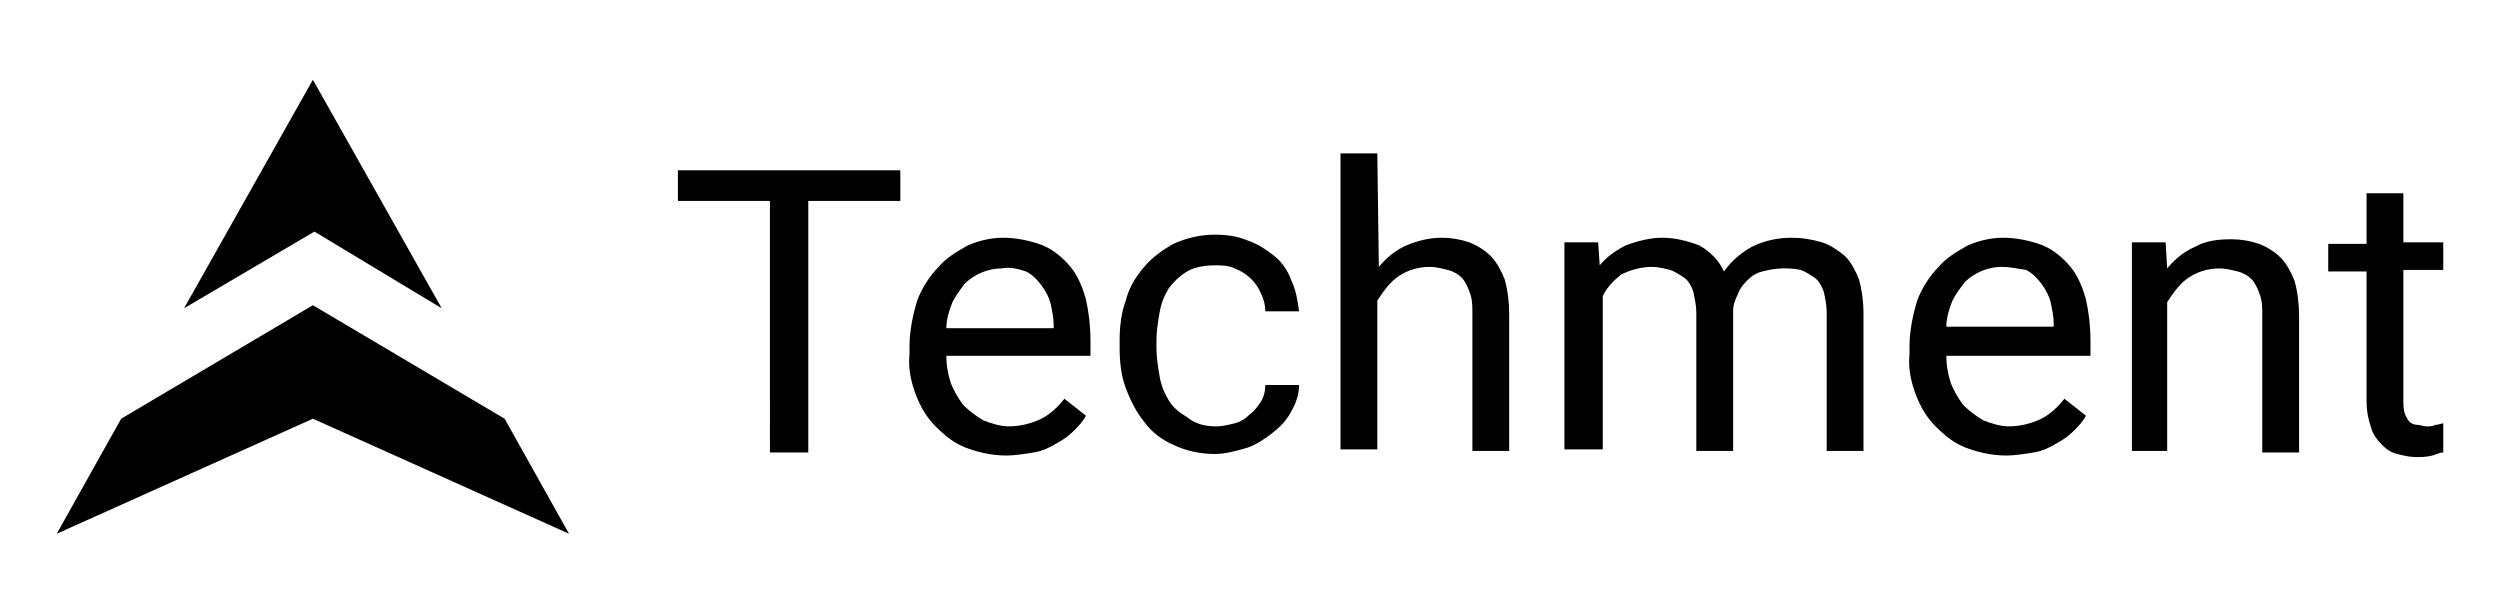
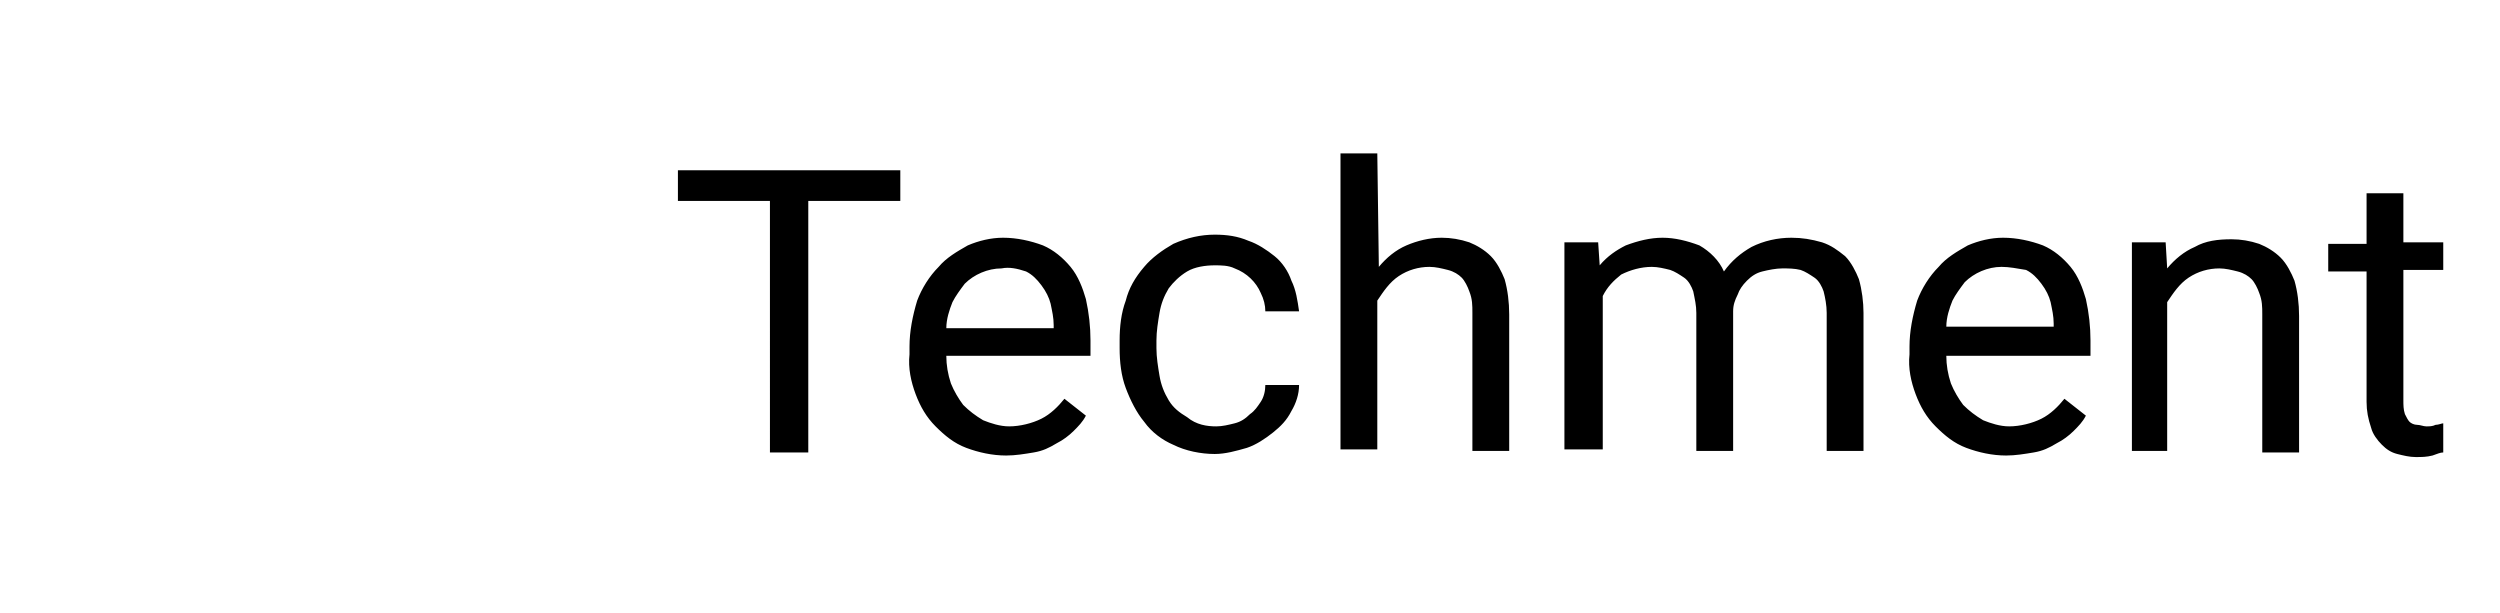
<svg xmlns="http://www.w3.org/2000/svg" version="1.1" id="Layer_1" x="0px" y="0px" viewBox="0 0 163 40" style="enable-background:new 0 0 163 40;" xml:space="preserve">
  <g>
-     <path d="M20.4,5.2L12,20.1l8.5-5l8.3,5L20.4,5.2z" />
-     <path d="M7.9,27.3l-4.2,7.5l16.7-7.5l16.7,7.5l-4.2-7.5l-12.5-7.4L7.9,27.3z" />
    <path d="M156.7,12.5v3.3h2.6v1.8h-2.6v8.5c0,0.3,0,0.6,0.1,0.9c0.1,0.2,0.2,0.4,0.3,0.5c0.1,0.1,0.3,0.2,0.5,0.2   c0.2,0,0.4,0.1,0.6,0.1c0.2,0,0.4,0,0.6-0.1c0.2,0,0.4-0.1,0.5-0.1v1.9c-0.2,0-0.4,0.1-0.7,0.2c-0.4,0.1-0.7,0.1-1.1,0.1   c-0.4,0-0.8-0.1-1.2-0.2c-0.4-0.1-0.7-0.3-1-0.6c-0.3-0.3-0.6-0.7-0.7-1.1c-0.2-0.6-0.3-1.1-0.3-1.7v-8.5h-2.5v-1.8h2.5v-3.3H156.7   z M141.2,15.8l0.1,1.7c0.5-0.6,1.1-1.1,1.8-1.4c0.7-0.4,1.5-0.5,2.4-0.5c0.6,0,1.2,0.1,1.8,0.3c0.5,0.2,1,0.5,1.4,0.9   c0.4,0.4,0.7,1,0.9,1.5c0.2,0.7,0.3,1.5,0.3,2.3v8.9h-2.4v-9c0-0.5,0-0.9-0.2-1.4c-0.1-0.3-0.3-0.7-0.5-0.9   c-0.2-0.2-0.5-0.4-0.9-0.5c-0.4-0.1-0.8-0.2-1.2-0.2c-0.7,0-1.4,0.2-2,0.6c-0.6,0.4-1,1-1.4,1.6v9.7H139V15.8L141.2,15.8z    M130.5,17.4c-0.9,0-1.8,0.4-2.4,1c-0.3,0.4-0.6,0.8-0.8,1.2c-0.2,0.5-0.4,1.1-0.4,1.7h7v-0.2c0-0.5-0.1-0.9-0.2-1.4   c-0.1-0.4-0.3-0.8-0.6-1.2c-0.3-0.4-0.6-0.7-1-0.9C131.5,17.5,131,17.4,130.5,17.4z M130.8,29.7c-0.9,0-1.8-0.2-2.6-0.5   c-0.8-0.3-1.4-0.8-2-1.4c-0.6-0.6-1-1.3-1.3-2.1c-0.3-0.8-0.5-1.7-0.4-2.6v-0.5c0-1,0.2-2,0.5-3c0.3-0.8,0.8-1.6,1.4-2.2   c0.5-0.6,1.2-1,1.9-1.4c0.7-0.3,1.5-0.5,2.3-0.5c0.9,0,1.8,0.2,2.6,0.5c0.7,0.3,1.3,0.8,1.8,1.4c0.5,0.6,0.8,1.4,1,2.1   c0.2,0.9,0.3,1.8,0.3,2.7v1h-9.4c0,0.6,0.1,1.2,0.3,1.8c0.2,0.5,0.5,1,0.8,1.4c0.4,0.4,0.8,0.7,1.3,1c0.5,0.2,1.1,0.4,1.7,0.4   c0.7,0,1.5-0.2,2.1-0.5c0.6-0.3,1.1-0.8,1.5-1.3l1.4,1.1c-0.2,0.4-0.5,0.7-0.8,1c-0.3,0.3-0.7,0.6-1.1,0.8   c-0.5,0.3-0.9,0.5-1.5,0.6C132,29.6,131.4,29.7,130.8,29.7z M104.2,15.8l0.1,1.5c0.5-0.6,1.1-1,1.7-1.3c0.8-0.3,1.6-0.5,2.4-0.5   c0.8,0,1.6,0.2,2.4,0.5c0.7,0.4,1.3,1,1.6,1.7c0.5-0.7,1.1-1.2,1.8-1.6c0.8-0.4,1.7-0.6,2.6-0.6c0.7,0,1.3,0.1,2,0.3   c0.6,0.2,1,0.5,1.5,0.9c0.4,0.4,0.7,1,0.9,1.5c0.2,0.7,0.3,1.5,0.3,2.2v9h-2.4v-9c0-0.5-0.1-1-0.2-1.4c-0.1-0.3-0.3-0.7-0.6-0.9   c-0.3-0.2-0.6-0.4-0.9-0.5c-0.4-0.1-0.8-0.1-1.2-0.1c-0.4,0-0.9,0.1-1.3,0.2c-0.4,0.1-0.7,0.3-1,0.6c-0.3,0.3-0.5,0.6-0.6,0.9   c-0.2,0.4-0.3,0.7-0.3,1.1v9.1h-2.4v-9c0-0.5-0.1-0.9-0.2-1.4c-0.1-0.3-0.3-0.7-0.6-0.9c-0.3-0.2-0.6-0.4-0.9-0.5   c-0.4-0.1-0.8-0.2-1.2-0.2c-0.7,0-1.4,0.2-2,0.5c-0.5,0.4-0.9,0.8-1.2,1.4v10H102V15.8L104.2,15.8z M89.9,17.4   c0.5-0.6,1.1-1.1,1.8-1.4c0.7-0.3,1.5-0.5,2.3-0.5c0.6,0,1.2,0.1,1.8,0.3c0.5,0.2,1,0.5,1.4,0.9c0.4,0.4,0.7,1,0.9,1.5   c0.2,0.7,0.3,1.5,0.3,2.3v8.9H96v-9c0-0.5,0-0.9-0.2-1.4c-0.1-0.3-0.3-0.7-0.5-0.9c-0.2-0.2-0.5-0.4-0.9-0.5   c-0.4-0.1-0.8-0.2-1.2-0.2c-0.7,0-1.4,0.2-2,0.6c-0.6,0.4-1,1-1.4,1.6v9.7h-2.4V10h2.4L89.9,17.4z M79.3,27.8   c0.4,0,0.8-0.1,1.2-0.2c0.4-0.1,0.7-0.3,1-0.6c0.3-0.2,0.5-0.5,0.7-0.8c0.2-0.3,0.3-0.7,0.3-1.1h2.2c0,0.6-0.2,1.2-0.5,1.7   c-0.3,0.6-0.7,1-1.2,1.4c-0.5,0.4-1.1,0.8-1.7,1c-0.7,0.2-1.4,0.4-2.1,0.4c-0.9,0-1.9-0.2-2.7-0.6c-0.7-0.3-1.4-0.8-1.9-1.5   c-0.5-0.6-0.9-1.4-1.2-2.2c-0.3-0.8-0.4-1.7-0.4-2.6v-0.5c0-0.9,0.1-1.8,0.4-2.6c0.2-0.8,0.6-1.5,1.2-2.2c0.5-0.6,1.2-1.1,1.9-1.5   c0.9-0.4,1.8-0.6,2.7-0.6c0.8,0,1.5,0.1,2.2,0.4c0.6,0.2,1.2,0.6,1.7,1c0.5,0.4,0.9,1,1.1,1.6c0.3,0.6,0.4,1.3,0.5,2h-2.2   c0-0.4-0.1-0.8-0.3-1.2c-0.3-0.7-0.9-1.3-1.7-1.6c-0.4-0.2-0.9-0.2-1.3-0.2c-0.6,0-1.3,0.1-1.8,0.4c-0.5,0.3-0.9,0.7-1.2,1.1   c-0.3,0.5-0.5,1-0.6,1.6c-0.1,0.6-0.2,1.2-0.2,1.8v0.5c0,0.6,0.1,1.2,0.2,1.8c0.1,0.6,0.3,1.1,0.6,1.6c0.3,0.5,0.7,0.8,1.2,1.1   C78,27.7,78.7,27.8,79.3,27.8z M65.3,17.5c-0.9,0-1.8,0.4-2.4,1c-0.3,0.4-0.6,0.8-0.8,1.2c-0.2,0.5-0.4,1.1-0.4,1.7h7v-0.2   c0-0.5-0.1-0.9-0.2-1.4c-0.1-0.4-0.3-0.8-0.6-1.2c-0.3-0.4-0.6-0.7-1-0.9C66.3,17.5,65.8,17.4,65.3,17.5z M65.6,29.7   c-0.9,0-1.8-0.2-2.6-0.5c-0.8-0.3-1.4-0.8-2-1.4c-0.6-0.6-1-1.3-1.3-2.1c-0.3-0.8-0.5-1.7-0.4-2.6v-0.5c0-1,0.2-2,0.5-3   c0.3-0.8,0.8-1.6,1.4-2.2c0.5-0.6,1.2-1,1.9-1.4c0.7-0.3,1.5-0.5,2.3-0.5c0.9,0,1.8,0.2,2.6,0.5c0.7,0.3,1.3,0.8,1.8,1.4   c0.5,0.6,0.8,1.4,1,2.1c0.2,0.9,0.3,1.8,0.3,2.7v1h-9.4c0,0.6,0.1,1.2,0.3,1.8c0.2,0.5,0.5,1,0.8,1.4c0.4,0.4,0.8,0.7,1.3,1   c0.5,0.2,1.1,0.4,1.7,0.4c0.7,0,1.5-0.2,2.1-0.5c0.6-0.3,1.1-0.8,1.5-1.3l1.4,1.1c-0.2,0.4-0.5,0.7-0.8,1c-0.3,0.3-0.7,0.6-1.1,0.8   c-0.5,0.3-0.9,0.5-1.5,0.6C66.8,29.6,66.2,29.7,65.6,29.7z M58.7,13.1h-6v16.4h-2.5V13.1h-6v-2h14.5V13.1z" />
  </g>
</svg>